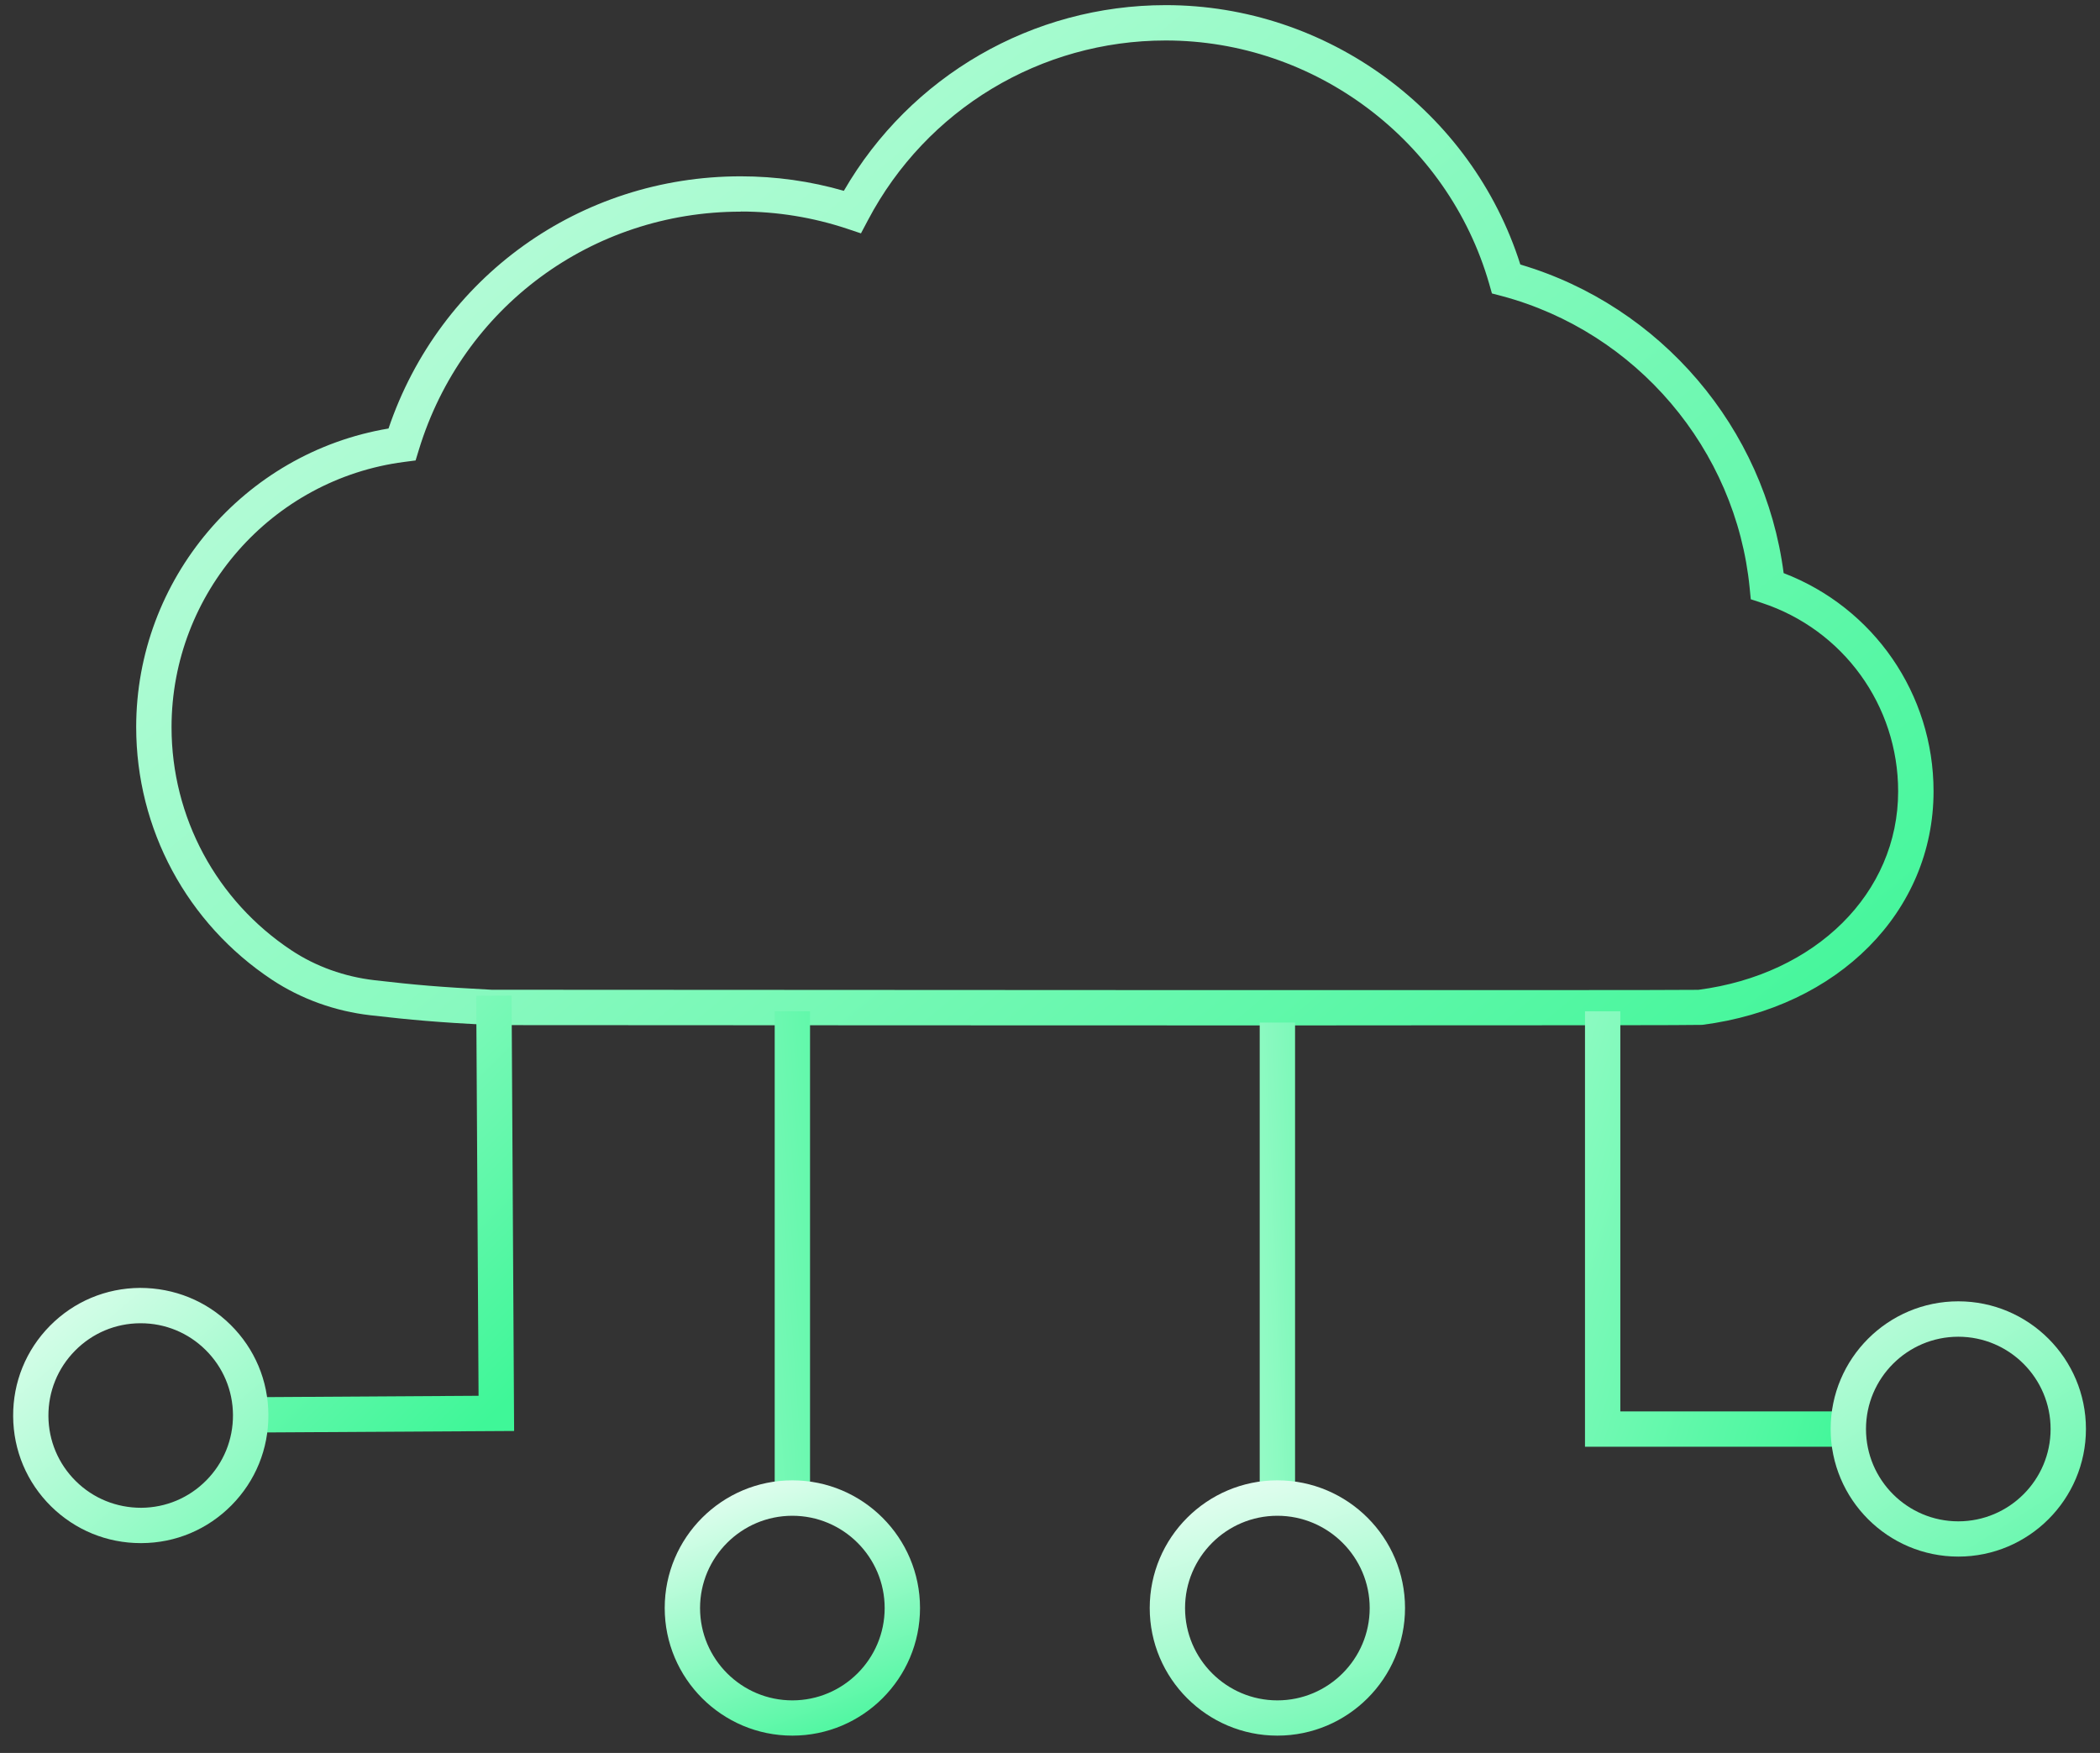
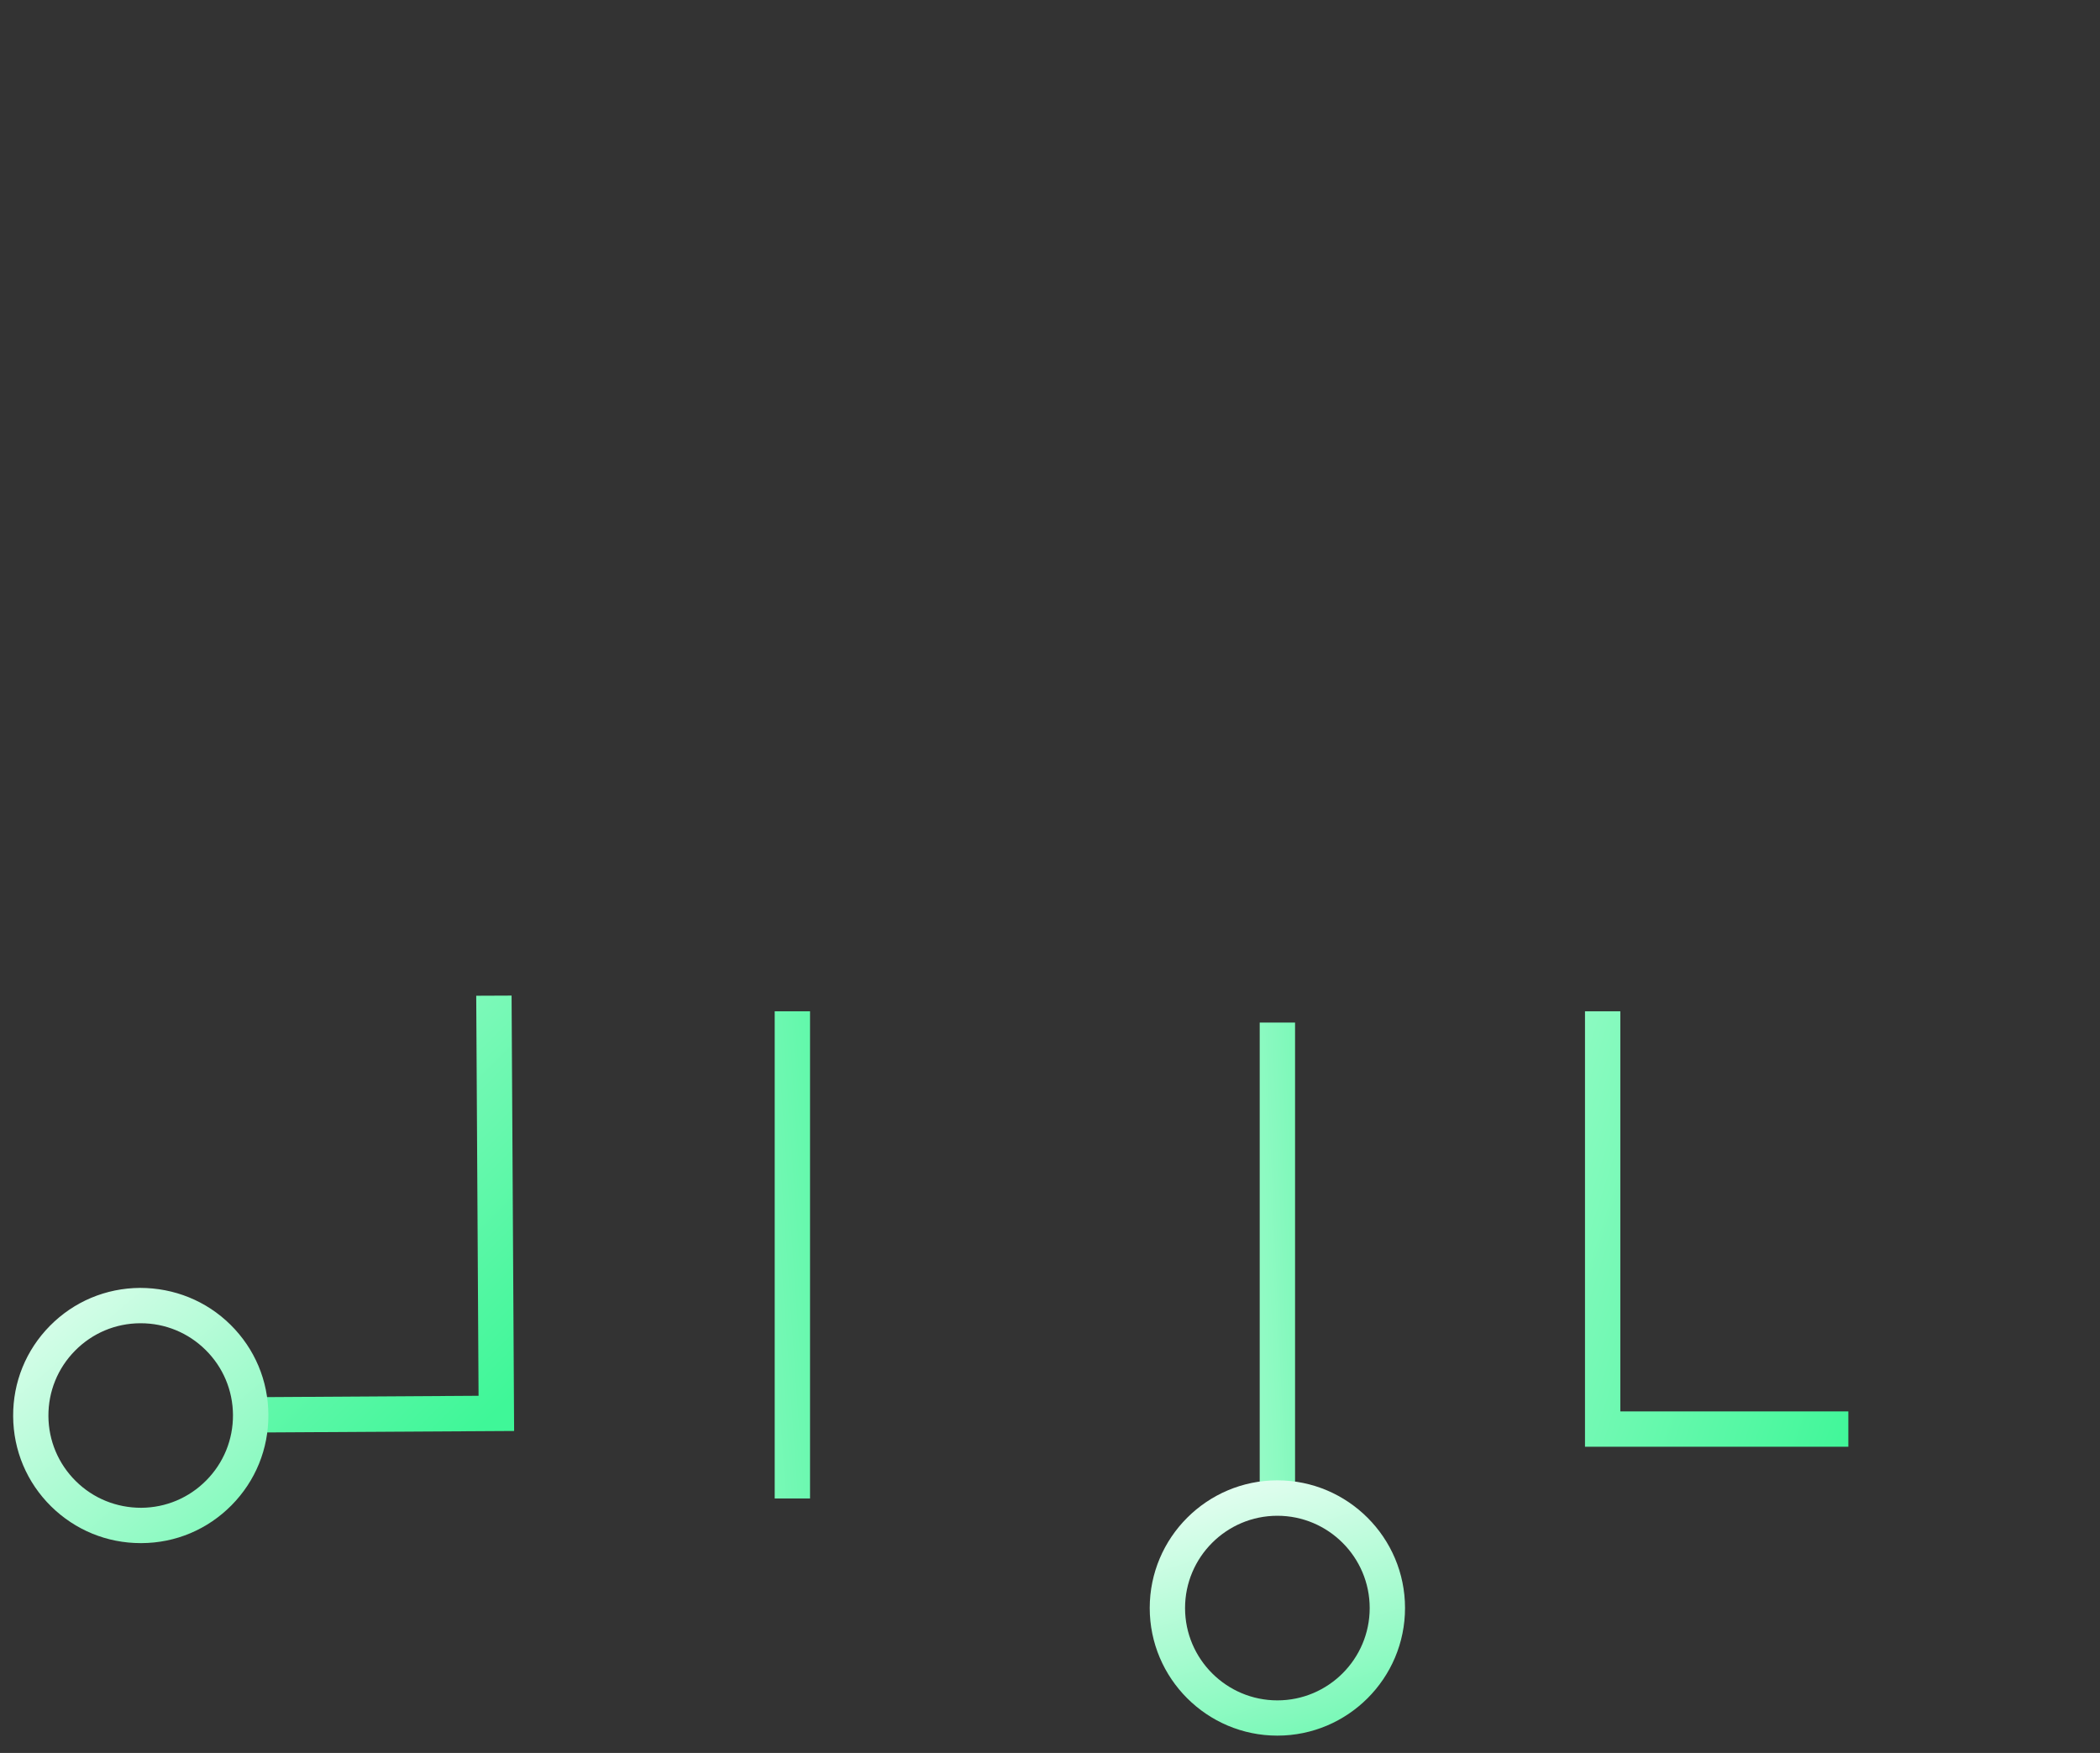
<svg xmlns="http://www.w3.org/2000/svg" width="115" height="96" viewBox="0 0 115 96" fill="none">
  <rect x="0" y="0" width="115" height="96" fill="#333333" stroke="none" />
-   <path d="M73.174 56.158C59.132 56.158 40.533 56.147 26.997 56.139C26.939 56.139 26.881 56.139 26.823 56.135C23.862 55.976 22.596 55.864 20.293 55.601C18.35 55.38 16.485 54.707 14.898 53.658C10.241 50.573 7.458 45.402 7.458 39.82C7.458 31.719 13.357 24.794 21.276 23.467C24.083 15.18 31.754 9.656 40.564 9.656C42.484 9.656 44.38 9.923 46.211 10.45C49.854 4.16 56.534 0.281 63.842 0.281C72.691 0.281 80.598 6.095 83.257 14.487C90.948 16.759 96.646 23.443 97.676 31.386C102.611 33.279 105.885 38.005 105.885 43.335C105.885 49.915 100.672 55.175 93.209 56.127C93.046 56.147 84.628 56.154 73.174 56.154V56.158ZM40.564 11.591C32.409 11.591 25.325 16.828 22.941 24.62L22.759 25.216L22.14 25.297C14.874 26.238 9.394 32.485 9.394 39.824C9.394 44.751 11.851 49.323 15.966 52.048C17.297 52.93 18.869 53.491 20.51 53.681C22.805 53.944 23.99 54.049 26.924 54.203H26.994C43.684 54.215 91.328 54.242 93.004 54.207C99.448 53.367 103.946 48.905 103.946 43.339C103.946 38.632 100.943 34.486 96.476 33.016L95.876 32.818L95.814 32.191C95.067 24.597 89.609 18.175 82.232 16.209L81.701 16.07L81.551 15.543C79.294 7.697 72.009 2.217 63.838 2.217C56.983 2.217 50.732 5.987 47.531 12.056L47.148 12.78L46.37 12.52C44.501 11.901 42.546 11.584 40.56 11.584L40.564 11.591Z" fill="url(#paint0_linear_587_1872)" />
  <path d="M44.359 55.383H42.424V82.063H44.359V55.383Z" fill="url(#paint1_linear_587_1872)" />
-   <path d="M43.391 95.051C39.536 95.051 36.401 91.916 36.401 88.061C36.401 84.206 39.536 81.07 43.391 81.07C47.246 81.07 50.382 84.206 50.382 88.061C50.382 91.916 47.246 95.051 43.391 95.051ZM43.391 83.01C40.604 83.01 38.336 85.278 38.336 88.065C38.336 90.852 40.604 93.12 43.391 93.12C46.178 93.12 48.446 90.852 48.446 88.065C48.446 85.278 46.178 83.01 43.391 83.01Z" fill="url(#paint2_linear_587_1872)" />
  <path d="M70.92 56H68.984V82.065H70.92V56Z" fill="url(#paint3_linear_587_1872)" />
  <path d="M69.951 95.051C66.096 95.051 62.961 91.916 62.961 88.061C62.961 84.206 66.096 81.07 69.951 81.07C73.806 81.07 76.942 84.206 76.942 88.061C76.942 91.916 73.806 95.051 69.951 95.051ZM69.951 83.01C67.165 83.01 64.896 85.278 64.896 88.065C64.896 90.852 67.165 93.12 69.951 93.12C72.738 93.12 75.007 90.852 75.007 88.065C75.007 85.278 72.738 83.01 69.951 83.01Z" fill="url(#paint4_linear_587_1872)" />
-   <path d="M101.219 79.23H86.797V55.383H88.732V77.295H101.219V79.23Z" fill="url(#paint5_linear_587_1872)" />
-   <path d="M107.24 85.246C103.385 85.246 100.25 82.111 100.25 78.256C100.25 74.401 103.385 71.266 107.24 71.266C111.095 71.266 114.23 74.401 114.23 78.256C114.23 82.111 111.095 85.246 107.24 85.246ZM107.24 73.205C104.453 73.205 102.185 75.473 102.185 78.26C102.185 81.047 104.453 83.315 107.24 83.315C110.027 83.315 112.295 81.047 112.295 78.26C112.295 75.473 110.027 73.205 107.24 73.205Z" fill="url(#paint6_linear_587_1872)" />
+   <path d="M101.219 79.23H86.797V55.383H88.732V77.295H101.219V79.23" fill="url(#paint5_linear_587_1872)" />
  <path d="M13.736 78.452L13.724 76.517L26.207 76.439L26.079 54.531L28.015 54.523L28.154 78.367L13.736 78.452Z" fill="url(#paint7_linear_587_1872)" />
  <path d="M7.706 84.508C5.856 84.508 4.114 83.792 2.795 82.492C1.467 81.18 0.731 79.43 0.72 77.56C0.708 75.695 1.424 73.934 2.736 72.606C4.049 71.278 5.798 70.543 7.668 70.531C9.533 70.531 11.294 71.236 12.622 72.548C13.95 73.86 14.689 75.61 14.697 77.479C14.709 79.345 13.992 81.106 12.68 82.434C11.368 83.761 9.619 84.501 7.749 84.508H7.706ZM7.706 72.467H7.675C6.325 72.474 5.059 73.008 4.111 73.968C3.162 74.928 2.644 76.202 2.651 77.549C2.659 78.896 3.193 80.165 4.153 81.114C5.113 82.062 6.379 82.573 7.734 82.573C9.084 82.565 10.35 82.031 11.298 81.071C12.247 80.111 12.765 78.838 12.758 77.491C12.75 76.144 12.216 74.874 11.256 73.926C10.304 72.985 9.042 72.467 7.706 72.467Z" fill="url(#paint8_linear_587_1872)" />
  <defs>
    <linearGradient id="paint0_linear_587_1872" x1="4" y1="-39.001" x2="102.5" y2="80.499" gradientUnits="userSpaceOnUse">
      <stop stop-color="white" />
      <stop offset="0.895" stop-color="#3FF698" />
    </linearGradient>
    <linearGradient id="paint1_linear_587_1872" x1="16" y1="30.498" x2="48.25" y2="28.221" gradientUnits="userSpaceOnUse">
      <stop stop-color="white" />
      <stop offset="1" stop-color="#3FF698" />
    </linearGradient>
    <linearGradient id="paint2_linear_587_1872" x1="27.269" y1="80.699" x2="34.669" y2="100.741" gradientUnits="userSpaceOnUse">
      <stop offset="0.106" stop-color="white" />
      <stop offset="1" stop-color="#3FF698" />
    </linearGradient>
    <linearGradient id="paint3_linear_587_1872" x1="54.5" y1="51.996" x2="78.327" y2="50.94" gradientUnits="userSpaceOnUse">
      <stop stop-color="white" />
      <stop offset="1" stop-color="#3FF698" />
    </linearGradient>
    <linearGradient id="paint4_linear_587_1872" x1="50.171" y1="78.086" x2="58.994" y2="107.083" gradientUnits="userSpaceOnUse">
      <stop offset="0.14" stop-color="white" />
      <stop offset="1" stop-color="#3FF698" />
    </linearGradient>
    <linearGradient id="paint5_linear_587_1872" x1="58" y1="38.498" x2="109.541" y2="54.978" gradientUnits="userSpaceOnUse">
      <stop stop-color="white" />
      <stop offset="1" stop-color="#3FF798" />
    </linearGradient>
    <linearGradient id="paint6_linear_587_1872" x1="86.5" y1="53.995" x2="112.528" y2="94.609" gradientUnits="userSpaceOnUse">
      <stop offset="0.194" stop-color="white" />
      <stop offset="1" stop-color="#3FF698" />
    </linearGradient>
    <linearGradient id="paint7_linear_587_1872" x1="9.5" y1="16.998" x2="48.48" y2="56.047" gradientUnits="userSpaceOnUse">
      <stop offset="0.056" stop-color="white" />
      <stop offset="0.913" stop-color="#50F7A1" />
      <stop offset="1" stop-color="#3FF798" />
    </linearGradient>
    <linearGradient id="paint8_linear_587_1872" x1="-9.5" y1="62" x2="19.072" y2="95.498" gradientUnits="userSpaceOnUse">
      <stop offset="0.175" stop-color="white" />
      <stop offset="1" stop-color="#3FF698" />
    </linearGradient>
  </defs>
</svg>